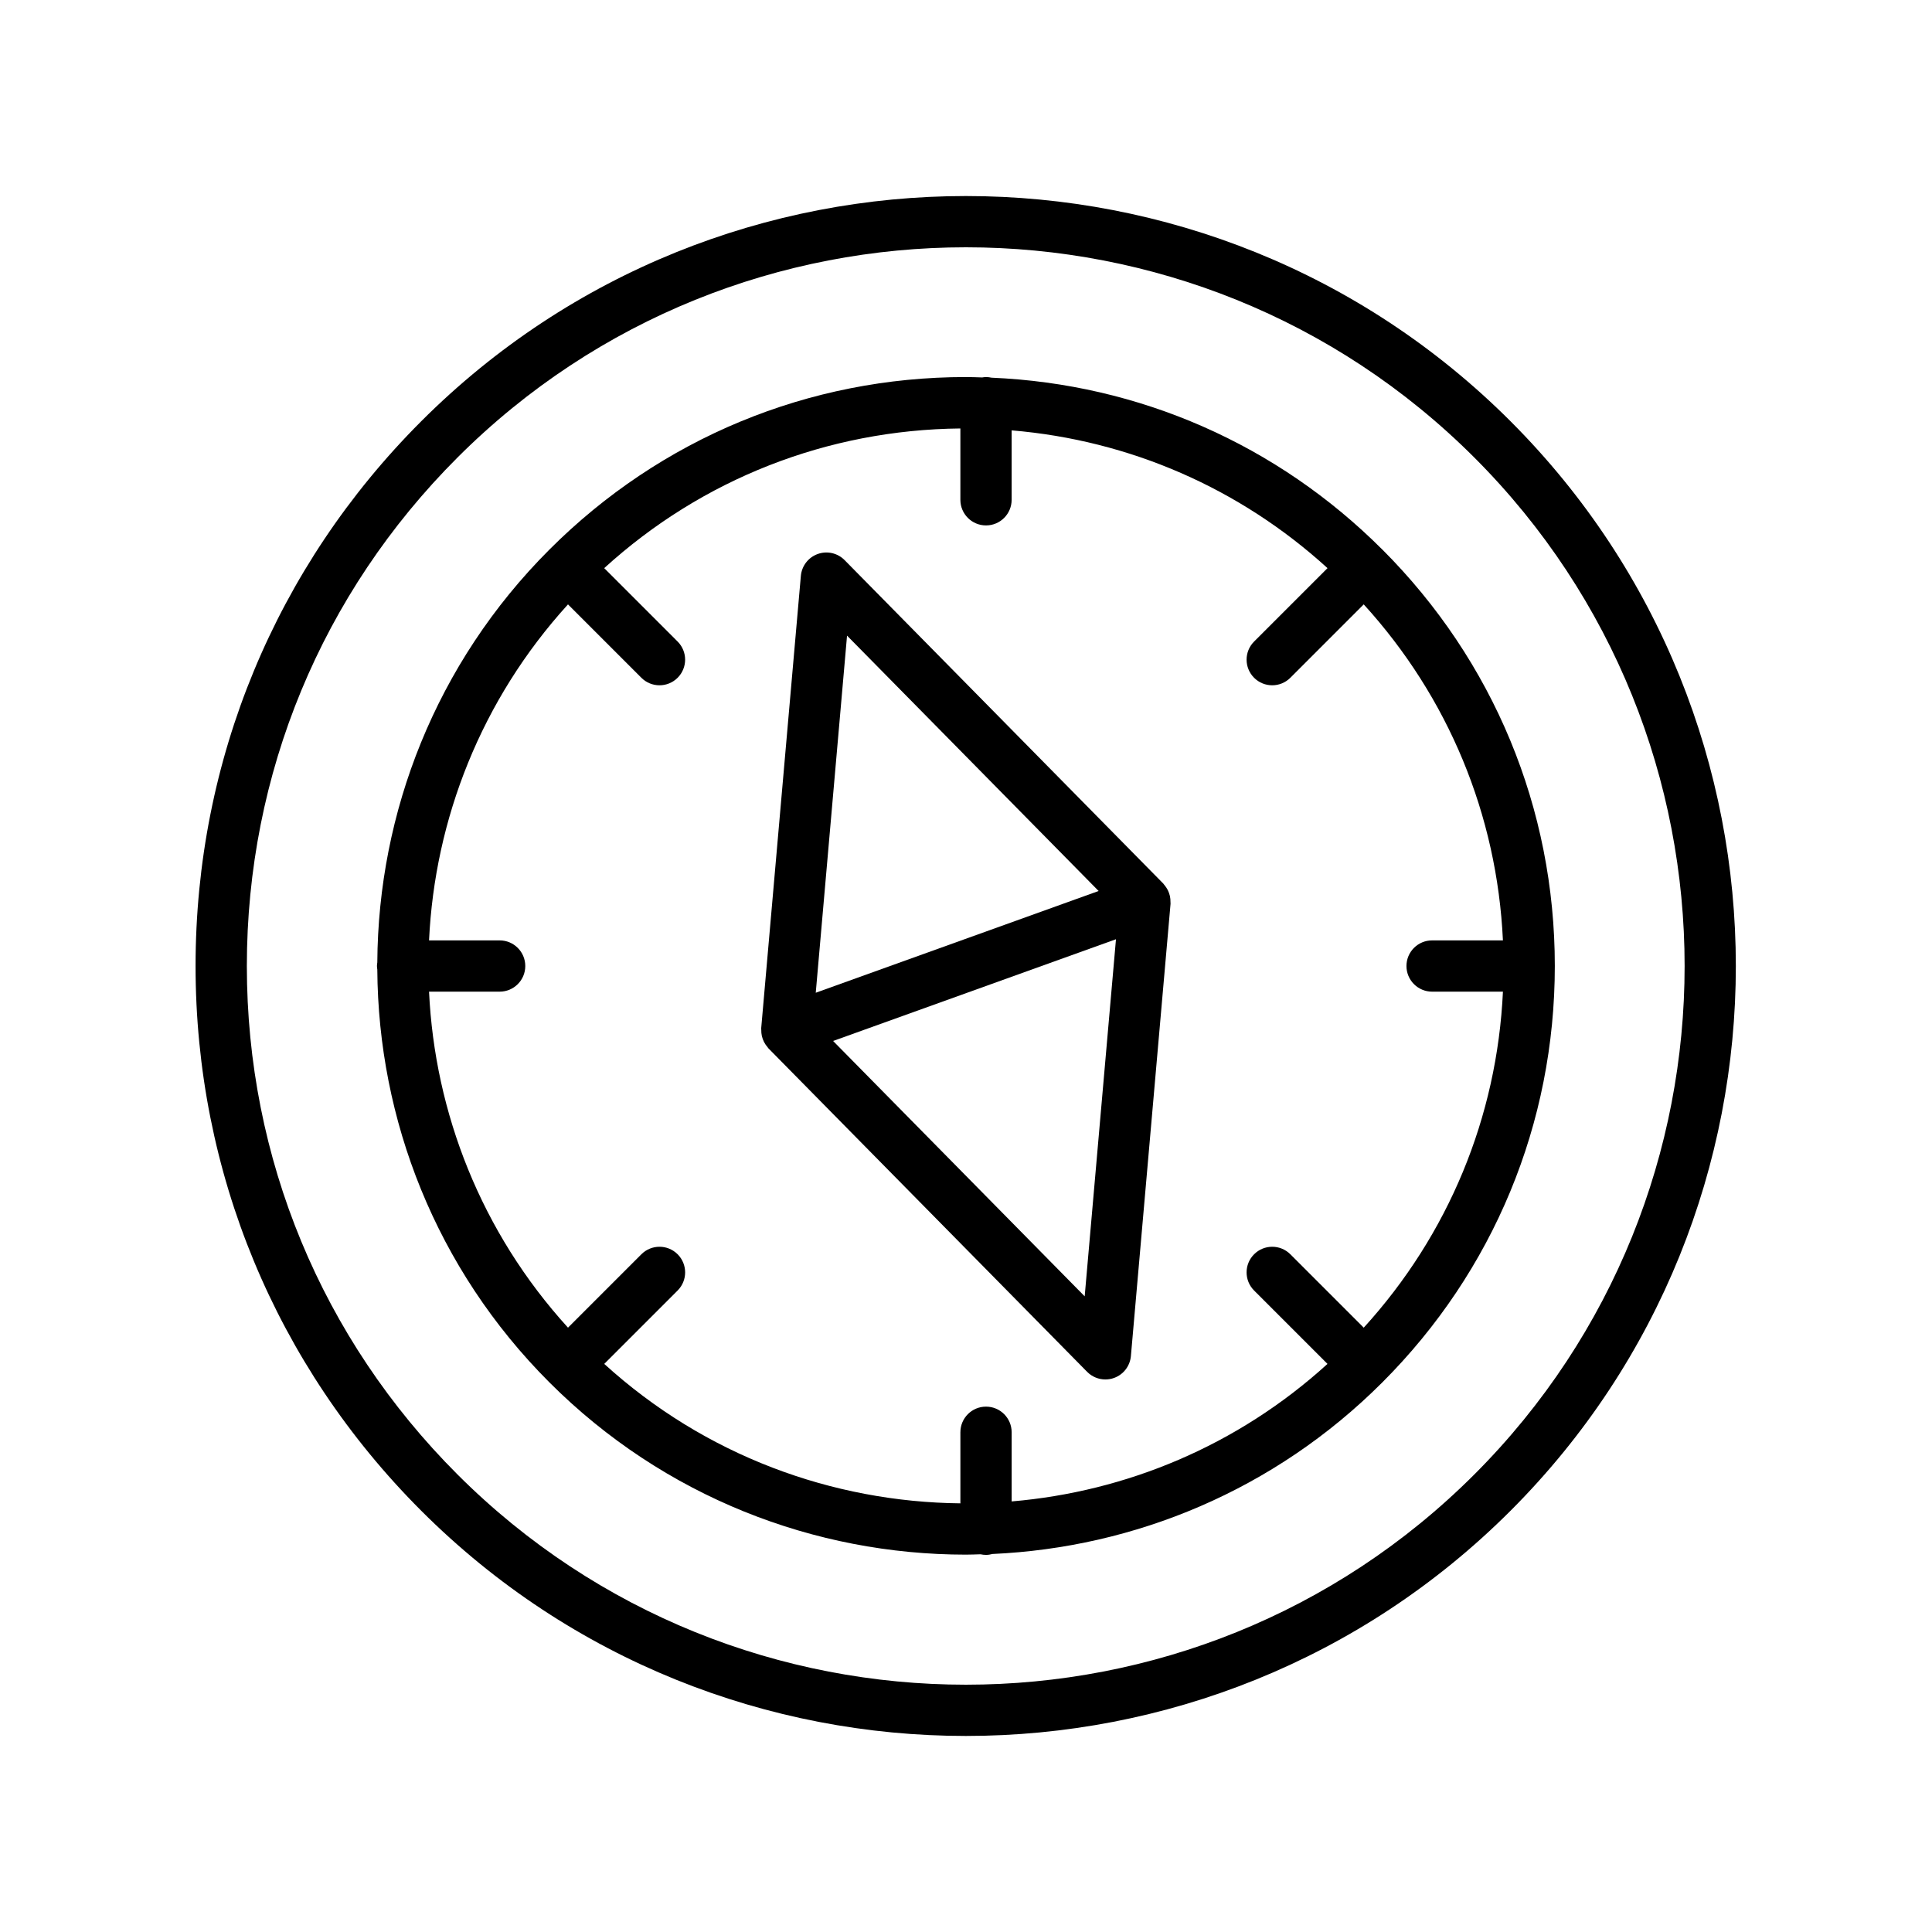
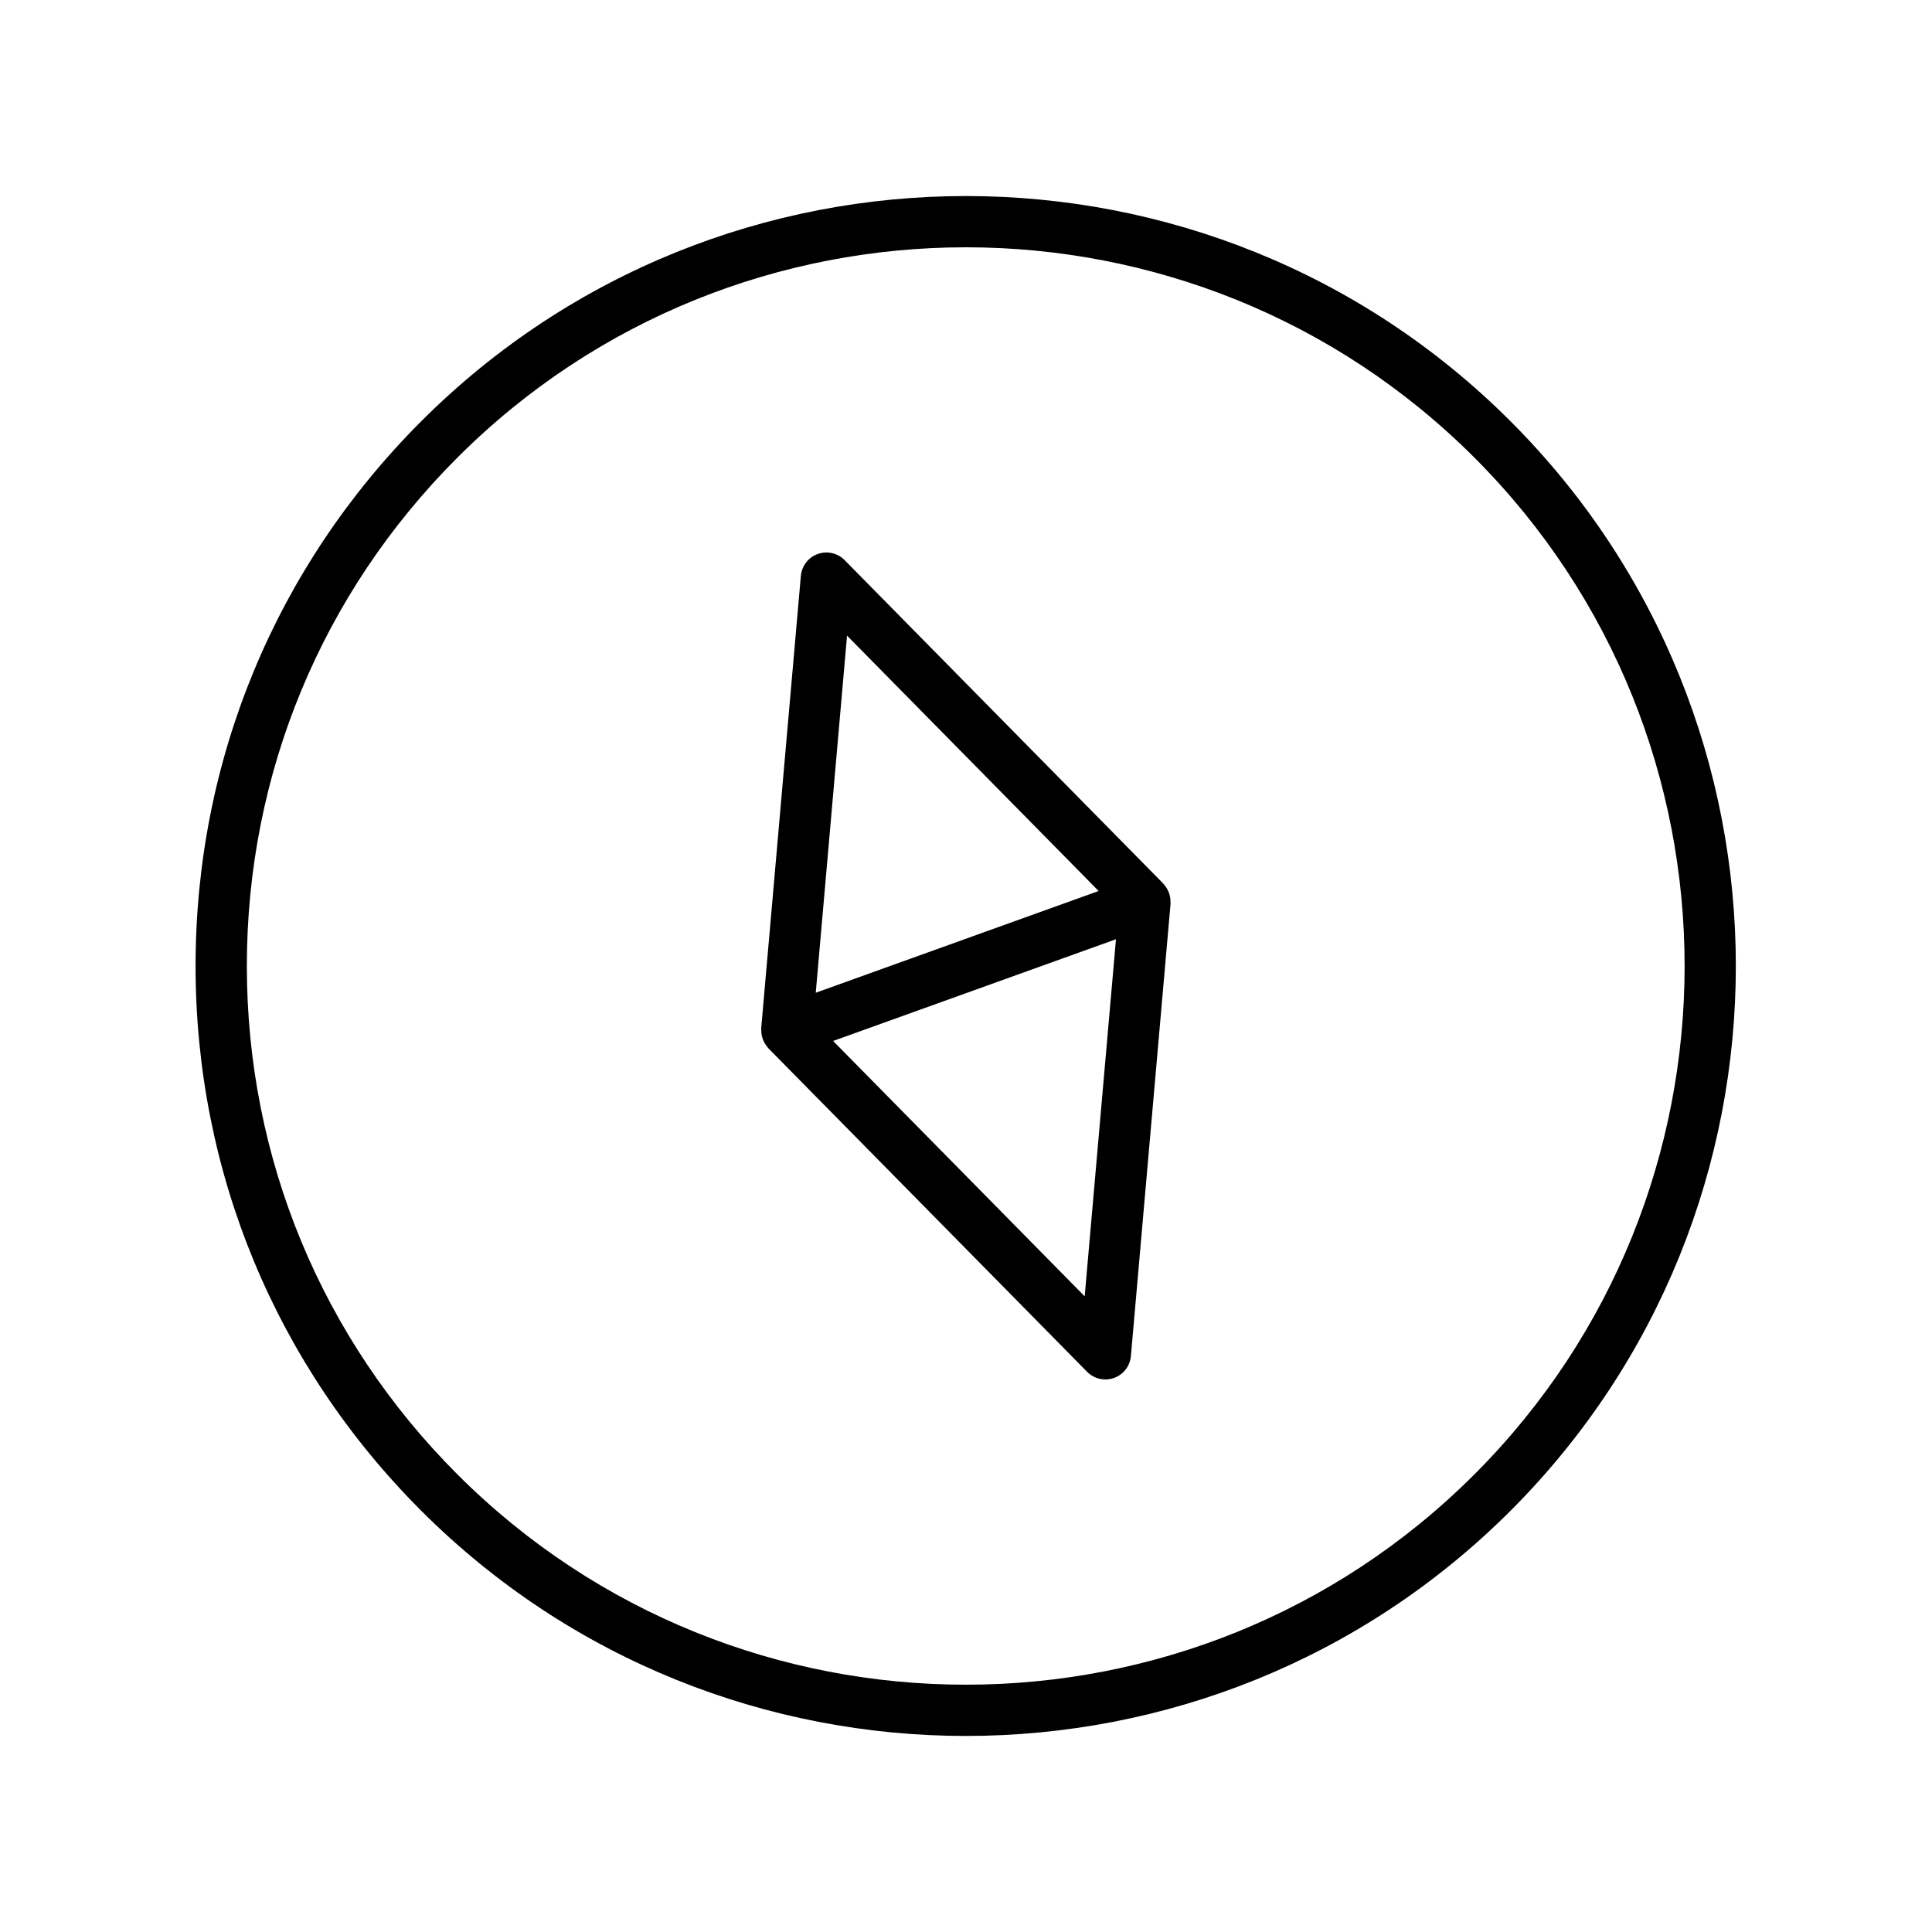
<svg xmlns="http://www.w3.org/2000/svg" fill="#000000" width="800px" height="800px" version="1.1" viewBox="144 144 512 512">
  <g>
    <path d="m544.32 255.65c-79.594-79.594-209.11-79.598-288.7 0-38.559 38.555-59.793 89.82-59.793 144.35s21.234 105.79 59.793 144.35c39.797 39.797 92.074 59.695 144.35 59.695 52.273 0 104.55-19.898 144.35-59.695 79.594-79.594 79.594-209.1-0.004-288.7zm-9.602 279.09c-74.297 74.301-195.19 74.297-269.49 0-35.988-35.988-55.812-83.844-55.812-134.74s19.82-98.754 55.812-134.74c37.148-37.148 85.945-55.723 134.75-55.723 48.797 0 97.594 18.574 134.74 55.723 74.297 74.297 74.297 195.19 0 269.48z" />
-     <path d="m510.33 289.64c-27.871-27.875-64.43-43.887-103.57-45.551-0.469-0.102-0.953-0.164-1.449-0.164-0.352 0-0.688 0.051-1.023 0.102-1.438-0.039-2.875-0.105-4.32-0.105-41.688 0-80.883 16.234-110.36 45.715-30.188 30.188-45.379 69.762-45.617 109.41-0.043 0.312-0.094 0.625-0.094 0.949 0 0.324 0.051 0.637 0.094 0.949 0.238 39.652 15.434 79.227 45.617 109.41 30.426 30.426 70.395 45.641 110.36 45.641 1.297 0 2.59-0.059 3.883-0.094 0.469 0.102 0.957 0.164 1.457 0.164 0.59 0 1.152-0.098 1.699-0.242 37.59-1.684 74.684-16.832 103.32-45.473 29.48-29.48 45.715-68.672 45.715-110.36 0.004-41.684-16.23-80.875-45.711-110.36zm13.191 117.16h18.773c-1.551 33.254-14.465 64.434-36.887 89.047l-19.453-19.453c-2.652-2.652-6.953-2.652-9.605 0-2.652 2.652-2.652 6.953 0 9.605l19.449 19.449c-23.902 21.75-53.465 33.887-83.699 36.445v-18.328c0-3.754-3.039-6.793-6.793-6.793s-6.793 3.039-6.793 6.793v18.836c-33.887-0.344-67.672-12.648-94.383-36.953l19.449-19.449c2.652-2.652 2.652-6.953 0-9.605-2.652-2.652-6.953-2.652-9.605 0l-19.449 19.449c-23.027-25.309-35.309-56.961-36.824-89.043h18.711c3.754 0 6.793-3.039 6.793-6.793s-3.039-6.793-6.793-6.793h-18.711c1.516-32.078 13.801-63.734 36.824-89.043l19.449 19.449c1.328 1.328 3.062 1.988 4.801 1.988 1.738 0 3.477-0.664 4.801-1.988 2.652-2.652 2.652-6.953 0-9.605l-19.453-19.453c25.926-23.617 59.141-36.664 94.387-37.016v18.902c0 3.754 3.039 6.793 6.793 6.793 3.754 0 6.793-3.039 6.793-6.793v-18.398c31.242 2.617 60.418 15.297 83.707 36.512l-19.453 19.453c-2.652 2.652-2.652 6.953 0 9.605 1.328 1.328 3.062 1.988 4.801 1.988 1.738 0 3.477-0.664 4.801-1.988l19.453-19.453c22.418 24.613 35.336 55.793 36.887 89.047h-18.773c-3.754 0-6.793 3.039-6.793 6.793 0.004 3.75 3.047 6.793 6.797 6.793z" />
    <path d="m454.16 382.26c-0.027-0.277-0.066-0.551-0.125-0.82-0.062-0.273-0.145-0.539-0.238-0.801-0.094-0.266-0.199-0.52-0.328-0.773-0.125-0.246-0.27-0.48-0.426-0.715-0.16-0.238-0.332-0.465-0.523-0.684-0.086-0.098-0.145-0.219-0.238-0.312l-84.445-85.711c-1.855-1.887-4.644-2.527-7.137-1.625-2.492 0.898-4.234 3.16-4.465 5.801l-10.508 119.86c-0.012 0.133 0.02 0.262 0.016 0.391-0.008 0.289 0.004 0.574 0.031 0.859 0.027 0.277 0.066 0.551 0.125 0.82 0.062 0.273 0.145 0.539 0.238 0.801 0.094 0.266 0.199 0.52 0.328 0.773 0.125 0.246 0.27 0.48 0.426 0.711 0.16 0.238 0.332 0.469 0.523 0.688 0.086 0.098 0.145 0.219 0.238 0.312l84.445 85.711c1.297 1.316 3.051 2.023 4.84 2.023 0.77 0 1.547-0.129 2.297-0.398 2.492-0.898 4.234-3.16 4.465-5.801l10.508-119.86c0.012-0.133-0.02-0.262-0.016-0.391 0.008-0.285-0.004-0.566-0.031-0.855zm-85.684-69.809 66.672 67.672-74.965 26.965zm62.977 175.09-66.672-67.672 74.965-26.961z" />
  </g>
</svg>